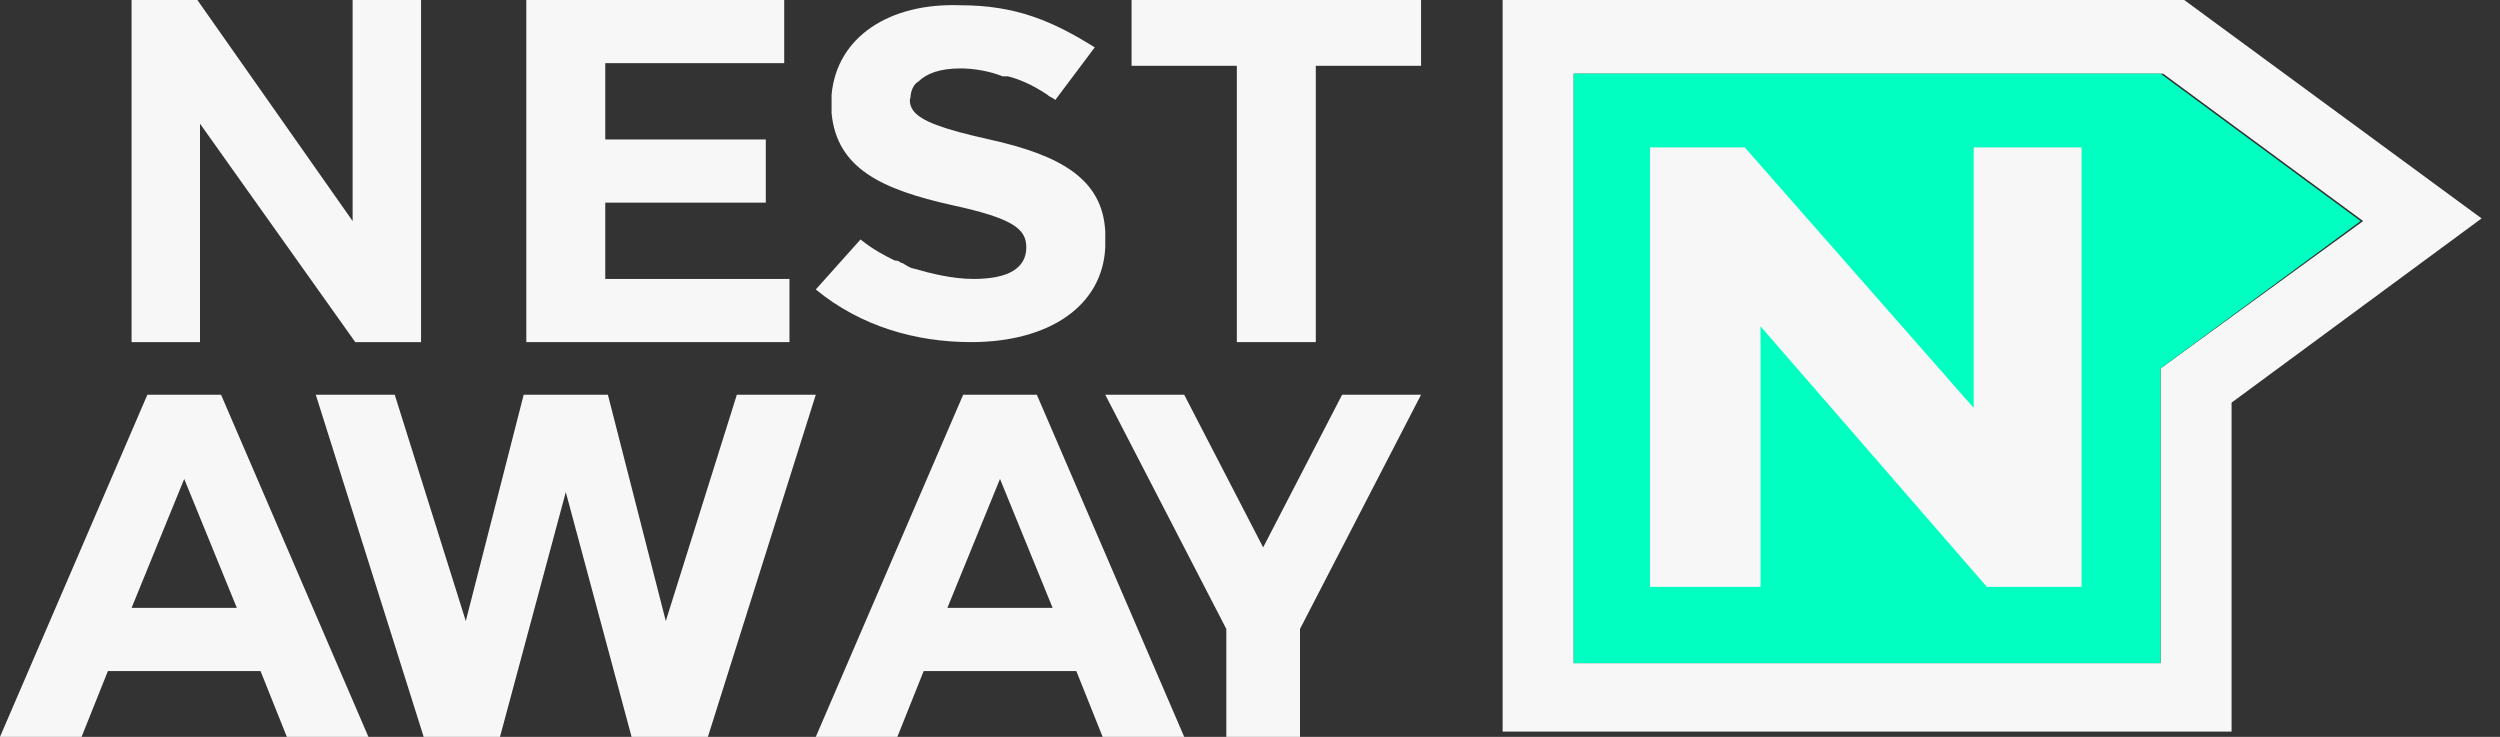
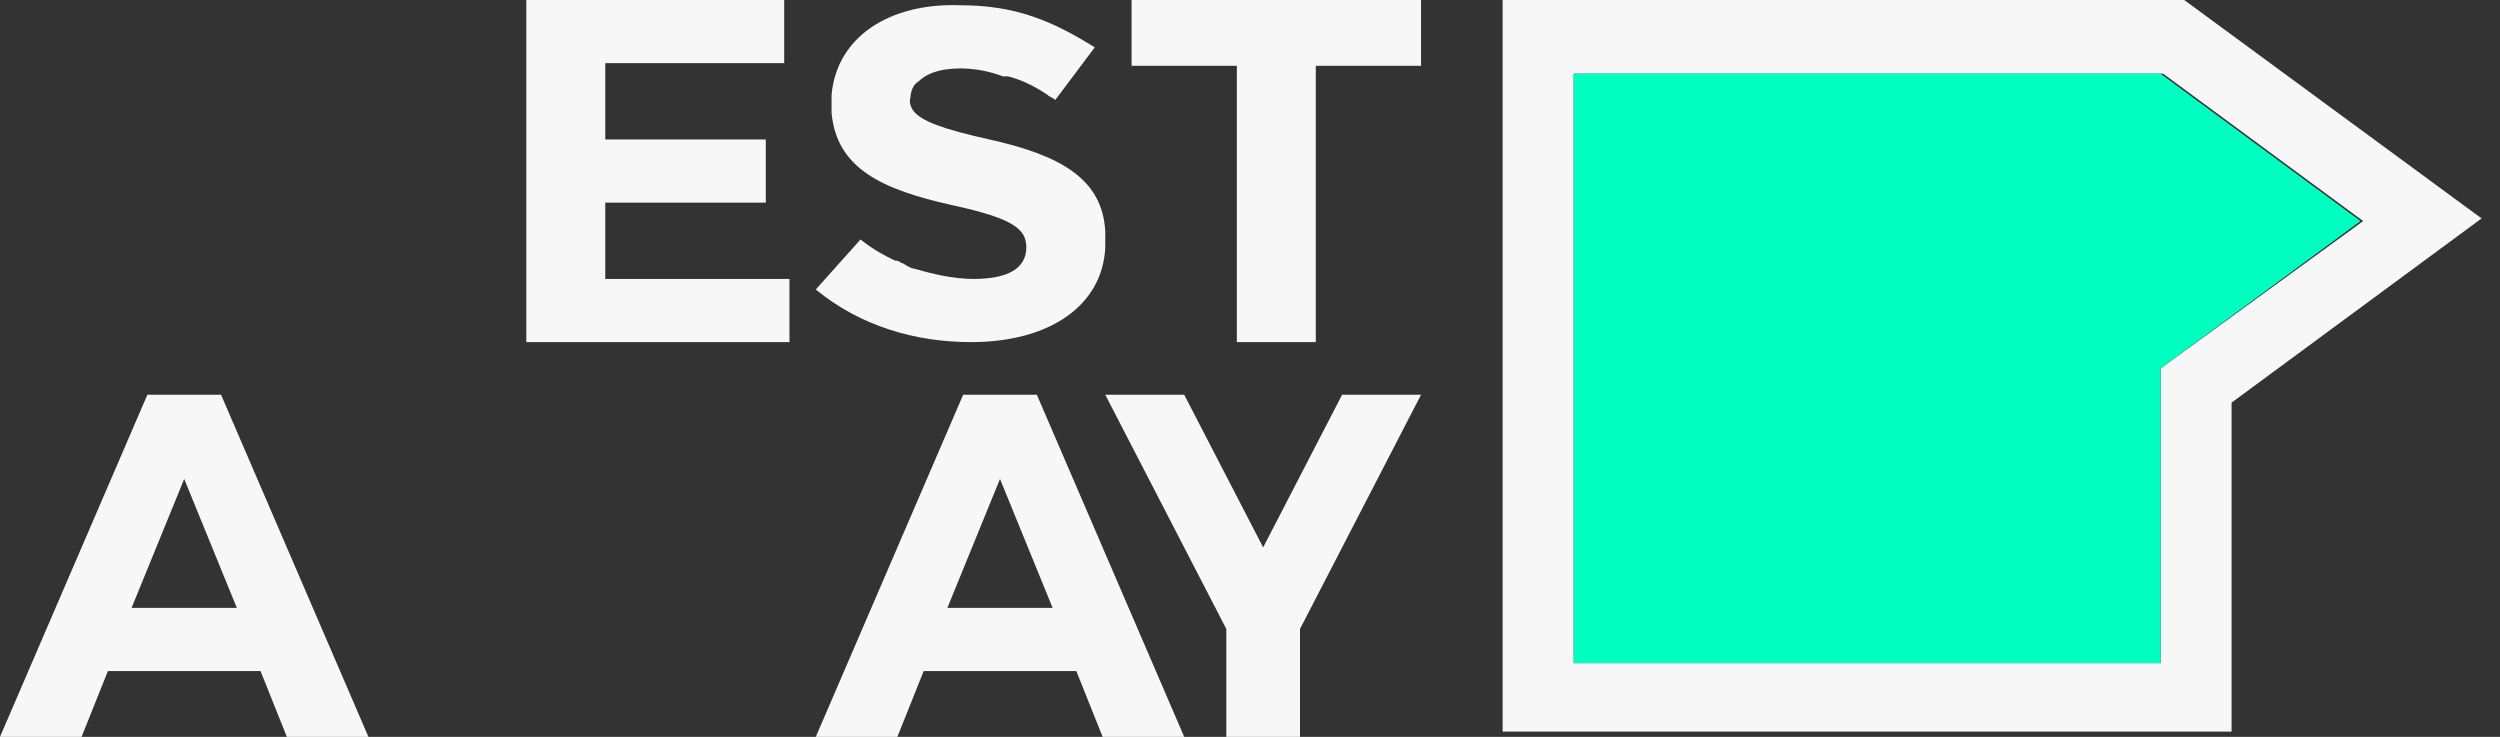
<svg xmlns="http://www.w3.org/2000/svg" version="1.1" id="Layer_1" x="0px" y="0px" viewBox="0 0 95 28" style="enable-background:new 0 0 95 28;" xml:space="preserve">
  <rect x="0" y="0" width="95" height="28" fill="#333333" stroke="none" />
  <style type="text/css">
	.st0{fill:#F7F7F7;}
	.st1{fill-rule:evenodd;clip-rule:evenodd;fill:#00FFC0;}
</style>
  <g id="Page-1">
    <g id="NestAway-Logo-Unit-Copy-3">
      <path id="Shape" class="st0" d="M37.6,5.3c-1.8-0.4-2.6-0.7-2.9-1.1c-0.2-0.3-0.1-0.5-0.1-0.5c0-0.2,0.1-0.5,0.3-0.6    c0.3-0.3,0.8-0.5,1.6-0.5c0.5,0,1.1,0.1,1.6,0.3c0,0,0.1,0,0.1,0c0,0,0,0,0.1,0c0.4,0.1,0.9,0.3,1.5,0.7c0.1,0.1,0.2,0.1,0.3,0.2    l1.5-2c-1.6-1-3-1.6-5.1-1.6c-2.7-0.1-4.7,1.2-4.9,3.4c0,0.1,0,0.3,0,0.5c0,0,0,0.1,0,0.2c0.2,2.1,1.9,2.9,4.6,3.5    c2.3,0.5,2.8,0.9,2.8,1.6v0c0,0.8-0.7,1.2-2,1.2c-0.8,0-1.6-0.2-2.3-0.4c-0.1,0-0.4-0.2-0.4-0.2c-0.1,0-0.1-0.1-0.3-0.1    c-0.4-0.2-0.8-0.4-1.3-0.8L31,11c1.7,1.4,3.8,2,5.9,2c3,0,5-1.4,5.1-3.6c0,0,0-0.1,0-0.3c0-0.2,0-0.3,0-0.3    C41.9,6.8,40.3,5.9,37.6,5.3z" />
-       <polygon id="Shape_00000058571026398118711630000009357634298067203466_" class="st0" points="13.5,13 7.6,4.7 7.6,13 5,13 5,0     7.5,0 13.4,8.4 13.4,0 16,0 16,13 13.5,13   " />
      <path id="Shape_00000125575338547903807970000006701815007094026377_" class="st0" d="M39.4,15h-2.8L31,28h3.1l1-2.5H38h2.9l1,2.5    H45L39.4,15z M38,23.1h-2l2-4.9l2,4.9H38z" />
      <polygon id="Shape_00000054227443088250108060000006586839794998710180_" class="st0" points="23,2.4 23,5.3 29.1,5.3 29.1,7.7     23,7.7 23,10.6 30,10.6 30,13 20,13 20,0 29.8,0 29.8,2.4   " />
      <polygon id="Shape_00000049900115826818136700000009811717519076781988_" class="st0" points="50,2.5 50,13 47,13 47,2.5 43,2.5     43,0 54,0 54,2.5   " />
-       <polygon id="Shape_00000005948788008690731370000003778940187620792195_" class="st0" points="28,15 25.3,23.6 23.1,15 21.5,15     19.9,15 17.7,23.6 15,15 12,15 16.1,28 19,28 21.5,18.7 24,28 26.9,28 31,15   " />
      <path id="Shape_00000160905764490728717850000014667143316835188153_" class="st0" d="M8.4,15H5.6L0,28h3.1l1-2.5H7h2.9l1,2.5H14    L8.4,15z M7,23.1H5l2-4.9l2,4.9H7z" />
      <polygon id="Shape_00000169528189263790597570000016195029636985154489_" class="st0" points="51,15 48,20.8 48,20.8 48,20.8     45,15 42,15 46.6,23.9 46.6,28 48,28 49.4,28 49.4,23.9 54,15   " />
      <g id="Group" transform="translate(57, 0)">
        <path id="Shape_00000031177530636073093130000014812781634304522381_" class="st0" d="M0.1,27.9L0.1,0h25.9l11.3,8.3l-9.5,7v12.5     H0.1z M25.1,25.2V14l7.7-5.6l-7.6-5.6H2.8v22.4H25.1z" />
        <polygon id="Path" class="st1" points="25.1,25.2 25.1,14 32.7,8.4 25.1,2.8 2.8,2.8 2.8,25.2    " />
-         <polygon id="Shape_00000072969199880246349390000007423453121080751807_" class="st0" points="18,5.6 18,15.5 9.3,5.6 5.7,5.6      5.7,22.3 9.9,22.3 9.9,12.4 18.5,22.3 22.1,22.3 22.1,5.6    " />
      </g>
    </g>
  </g>
</svg>